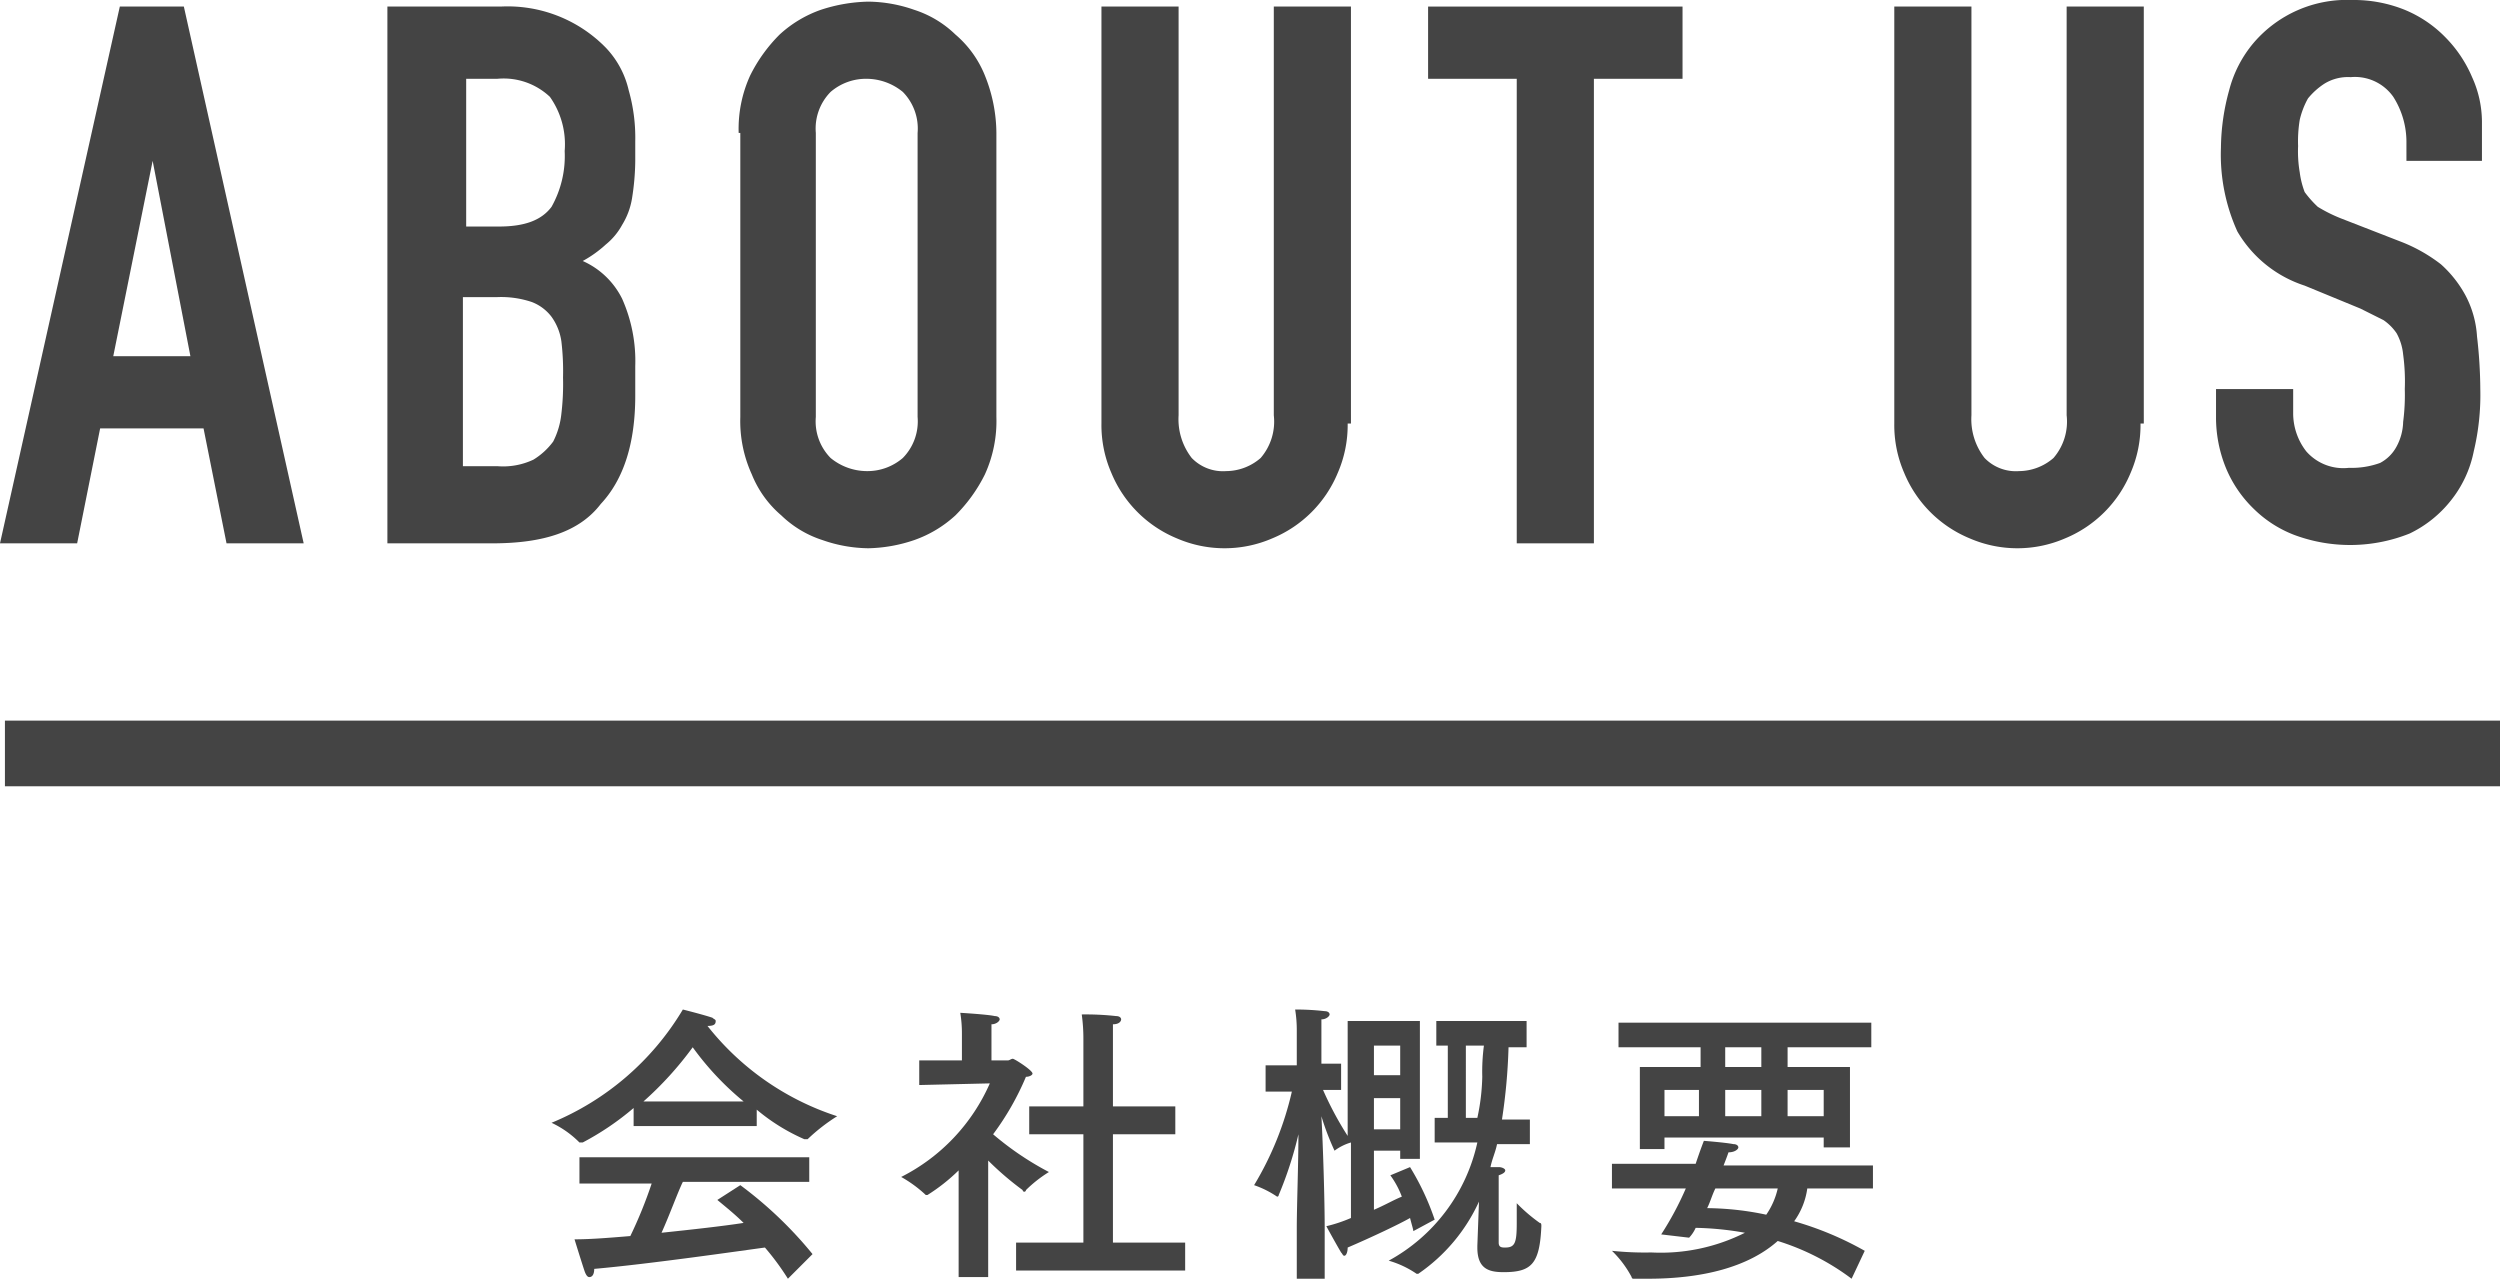
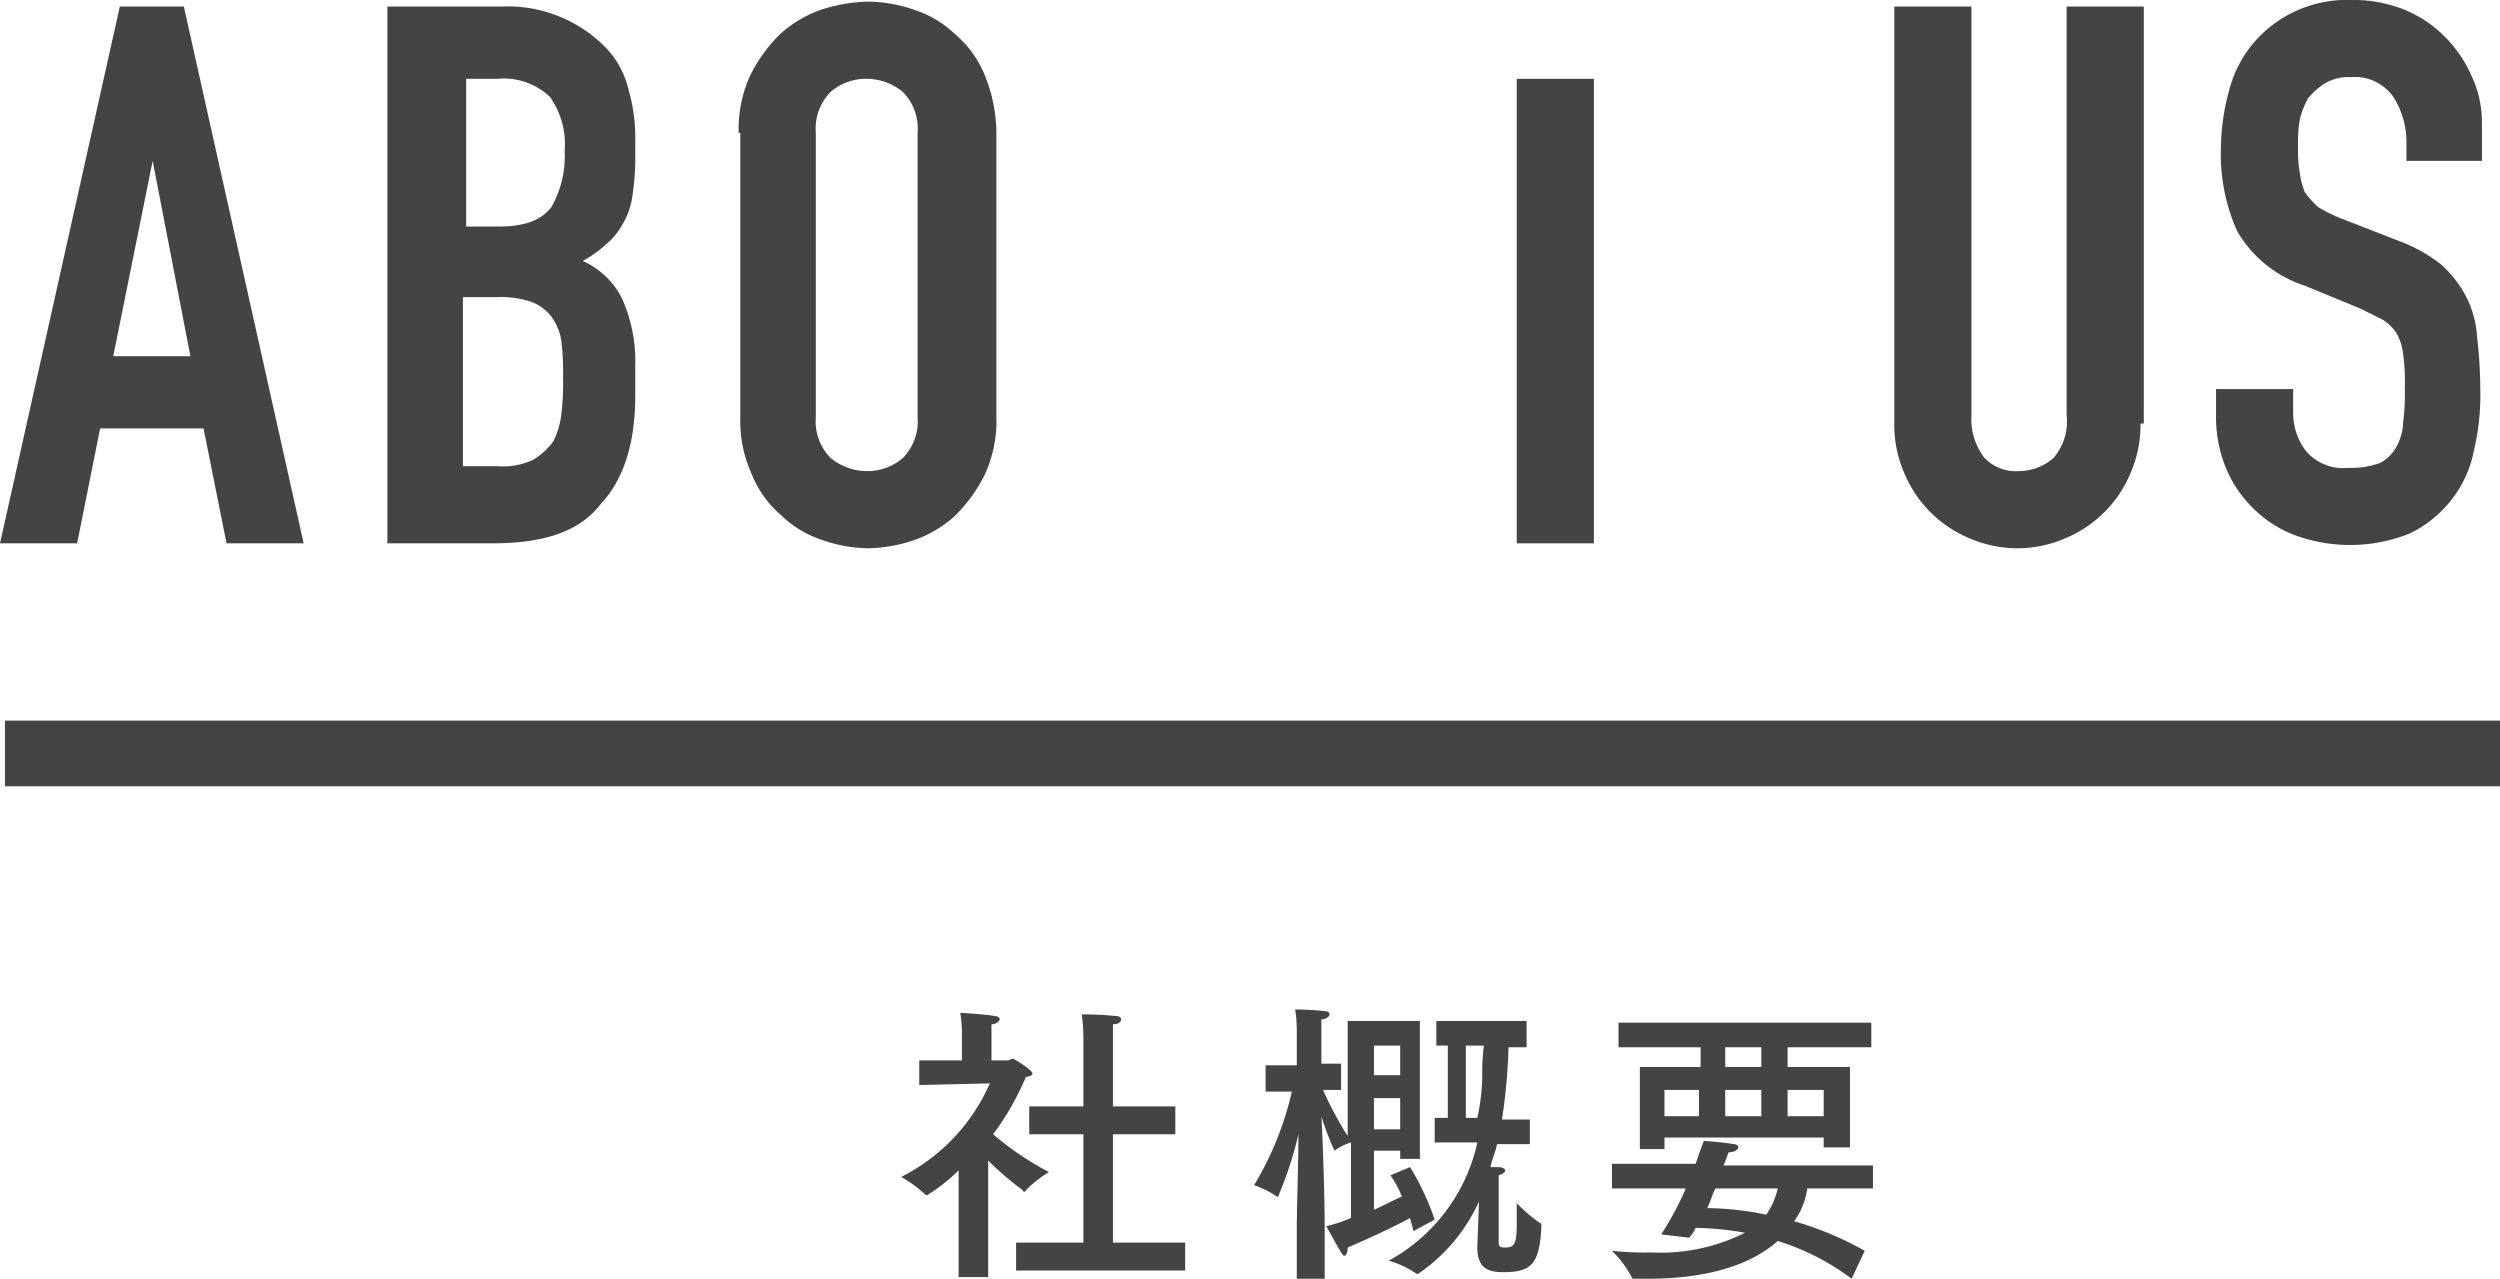
<svg xmlns="http://www.w3.org/2000/svg" viewBox="0 0 152.3 77.899">
  <defs>
    <style>
      .cls-1 {
        fill: #444;
      }
    </style>
  </defs>
  <g id="グループ化_8" data-name="グループ化 8" transform="translate(0 0.1)">
    <g id="グループ化_6" data-name="グループ化 6">
      <path id="パス_33" data-name="パス 33" class="cls-1" d="M7.3.3h3.9L18.5,33H13.8l-1.4-7H6.1L4.7,33H0Zm2,9.4h0L6.9,21.6h4.7Z" />
      <path id="パス_34" data-name="パス 34" class="cls-1" d="M23.6.3h6.9a8.362,8.362,0,0,1,6.4,2.5,5.532,5.532,0,0,1,1.4,2.6,10.55,10.55,0,0,1,.4,3.1V9.7a15.155,15.155,0,0,1-.2,2.3,4.418,4.418,0,0,1-.6,1.6,4,4,0,0,1-1,1.2,7.1,7.1,0,0,1-1.4,1,4.89,4.89,0,0,1,2.4,2.3,9.324,9.324,0,0,1,.8,4.1V24q0,4.35-2.1,6.6C35.3,32.3,33.1,33,30,33H23.6Zm4.7,13.4h2.1c1.6,0,2.6-.4,3.2-1.2a6.317,6.317,0,0,0,.8-3.4,5,5,0,0,0-.9-3.3,4.108,4.108,0,0,0-3.2-1.1H28.4v9Zm0,14.6h2a4.315,4.315,0,0,0,2.2-.4,4.263,4.263,0,0,0,1.2-1.1,4.8,4.8,0,0,0,.5-1.7,15.483,15.483,0,0,0,.1-2.2,15.483,15.483,0,0,0-.1-2.2,3.387,3.387,0,0,0-.6-1.5,2.73,2.73,0,0,0-1.2-.9,5.842,5.842,0,0,0-2.1-.3H28.2V28.3Z" />
      <path id="パス_35" data-name="パス 35" class="cls-1" d="M45,8a7.824,7.824,0,0,1,.7-3.5A9.425,9.425,0,0,1,47.5,2,7.25,7.25,0,0,1,50,.5,9.818,9.818,0,0,1,52.9,0a8.676,8.676,0,0,1,2.8.5A6.437,6.437,0,0,1,58.2,2,6.422,6.422,0,0,1,60,4.5,9.48,9.48,0,0,1,60.7,8V25.3a7.824,7.824,0,0,1-.7,3.5,9.425,9.425,0,0,1-1.8,2.5,7.25,7.25,0,0,1-2.5,1.5,9.185,9.185,0,0,1-2.8.5,8.676,8.676,0,0,1-2.8-.5,6.437,6.437,0,0,1-2.5-1.5,6.422,6.422,0,0,1-1.8-2.5,7.824,7.824,0,0,1-.7-3.5V8Zm4.7,17.3a3.18,3.18,0,0,0,.9,2.5,3.5,3.5,0,0,0,2.2.8,3.3,3.3,0,0,0,2.2-.8,3.18,3.18,0,0,0,.9-2.5V8A3.18,3.18,0,0,0,55,5.5a3.5,3.5,0,0,0-2.2-.8,3.3,3.3,0,0,0-2.2.8A3.18,3.18,0,0,0,49.7,8Z" />
-       <path id="パス_36" data-name="パス 36" class="cls-1" d="M82.1,25.7a7.306,7.306,0,0,1-.6,3,7.354,7.354,0,0,1-4,4,7.308,7.308,0,0,1-5.8,0,7.354,7.354,0,0,1-4-4,7.306,7.306,0,0,1-.6-3V.3h4.7V25.2a3.844,3.844,0,0,0,.8,2.6,2.646,2.646,0,0,0,2.1.8,3.227,3.227,0,0,0,2.1-.8,3.394,3.394,0,0,0,.8-2.6V.3h4.7V25.7Z" />
-       <path id="パス_37" data-name="パス 37" class="cls-1" d="M92.4,4.7H87V.3h15.5V4.7H97.1V33H92.4Z" />
+       <path id="パス_37" data-name="パス 37" class="cls-1" d="M92.4,4.7H87V.3V4.7H97.1V33H92.4Z" />
      <path id="パス_38" data-name="パス 38" class="cls-1" d="M130.4,25.7a7.306,7.306,0,0,1-.6,3,7.354,7.354,0,0,1-4,4,7.308,7.308,0,0,1-5.8,0,7.354,7.354,0,0,1-4-4,7.306,7.306,0,0,1-.6-3V.3h4.7V25.2a3.844,3.844,0,0,0,.8,2.6,2.646,2.646,0,0,0,2.1.8,3.227,3.227,0,0,0,2.1-.8,3.394,3.394,0,0,0,.8-2.6V.3h4.7V25.7Z" />
      <path id="パス_39" data-name="パス 39" class="cls-1" d="M151.3,9.7h-4.7V8.6a5.117,5.117,0,0,0-.8-2.8,2.857,2.857,0,0,0-2.6-1.2,2.726,2.726,0,0,0-1.6.4,4.3,4.3,0,0,0-1,.9,5.024,5.024,0,0,0-.5,1.3,8.082,8.082,0,0,0-.1,1.6,7.588,7.588,0,0,0,.1,1.6,5.274,5.274,0,0,0,.3,1.2,6.469,6.469,0,0,0,.8.9,9.081,9.081,0,0,0,1.4.7l3.6,1.4a9.675,9.675,0,0,1,2.5,1.4,7.005,7.005,0,0,1,1.5,1.9,6.124,6.124,0,0,1,.7,2.5,28.8,28.8,0,0,1,.2,3.2,14.781,14.781,0,0,1-.4,3.8,6.959,6.959,0,0,1-1.4,3,7.142,7.142,0,0,1-2.5,2,9.742,9.742,0,0,1-7,.1,7.161,7.161,0,0,1-2.5-1.6,7.385,7.385,0,0,1-1.7-2.5,8.149,8.149,0,0,1-.6-3.1V23.6h4.7v1.5a3.775,3.775,0,0,0,.8,2.3,3,3,0,0,0,2.6,1,5.04,5.04,0,0,0,1.9-.3,2.41,2.41,0,0,0,1-1,3.313,3.313,0,0,0,.4-1.5,12.749,12.749,0,0,0,.1-2,12.167,12.167,0,0,0-.1-2.1,3.323,3.323,0,0,0-.4-1.3,3.043,3.043,0,0,0-.8-.8l-1.4-.7-3.4-1.4a7.385,7.385,0,0,1-4.1-3.3,11.325,11.325,0,0,1-1-5.1,13.448,13.448,0,0,1,.5-3.5,7.3,7.3,0,0,1,1.5-2.9,7.479,7.479,0,0,1,6-2.6,8.291,8.291,0,0,1,3.2.6A7.386,7.386,0,0,1,149,2.2a7.76,7.76,0,0,1,1.6,2.4,6.6,6.6,0,0,1,.6,2.7V9.7Z" />
    </g>
    <rect id="長方形_21" data-name="長方形 21" class="cls-1" width="152" height="4" transform="translate(0.3 43.8)" />
    <g id="グループ化_7" data-name="グループ化 7">
-       <path id="パス_40" data-name="パス 40" class="cls-1" d="M43.1,62.4A16.557,16.557,0,0,0,51,67.9a11.168,11.168,0,0,0-1.8,1.4H49a11.883,11.883,0,0,1-2.9-1.8v1H38.6V67.4a16.875,16.875,0,0,1-3.1,2.1h-.2a5.95,5.95,0,0,0-1.7-1.2,16.753,16.753,0,0,0,8-6.9s1.2.3,1.8.5c.1.1.2.1.2.2,0,.2-.1.3-.5.3Zm6.2,9.5H41.6c-.3.6-.8,2-1.3,3.1,1.9-.2,3.7-.4,5-.6-.5-.5-1-.9-1.6-1.4l1.4-.9a24.386,24.386,0,0,1,4.4,4.2L48,77.8a15.631,15.631,0,0,0-1.4-1.9c-1.5.2-7,1-10.4,1.3,0,.3-.1.5-.3.5-.1,0-.2-.1-.3-.4-.2-.6-.6-1.9-.6-1.9,1,0,2.2-.1,3.4-.2A26.924,26.924,0,0,0,39.7,72H35.3V70.4h14Zm-4-4.9a17.554,17.554,0,0,1-3.1-3.3,20.747,20.747,0,0,1-3,3.3Z" />
      <path id="パス_41" data-name="パス 41" class="cls-1" d="M60.4,64.5h1c.1,0,.2-.1.3-.1s1.2.7,1.2.9c0,.1-.2.2-.4.2a16.617,16.617,0,0,1-2,3.5,18.31,18.31,0,0,0,3.4,2.3,7.867,7.867,0,0,0-1.4,1.1.1.1,0,1,1-.2,0,18.11,18.11,0,0,1-2.1-1.8v7.1H58.4V71.2a11.158,11.158,0,0,1-1.9,1.5h-.1a7.679,7.679,0,0,0-1.5-1.1,11.613,11.613,0,0,0,5.4-5.7L56,66V64.5h2.6V62.9a7.775,7.775,0,0,0-.1-1.3s1.7.1,2.1.2c.2,0,.3.1.3.2s-.2.3-.5.3v2.2Zm7.4,2.8h3.8V69H67.8v6.6h4.4v1.7H61.9V75.6H66V69H62.7V67.3H66V63.2a10.619,10.619,0,0,0-.1-1.5,17.022,17.022,0,0,1,2.1.1c.2,0,.3.1.3.2s-.1.3-.5.3v5Z" />
      <path id="パス_42" data-name="パス 42" class="cls-1" d="M86.7,70.5H85.3V70H83.7v3.6c.7-.3,1.2-.6,1.7-.8a5.388,5.388,0,0,0-.7-1.3l1.2-.5a15.664,15.664,0,0,1,1.5,3.2l-1.3.7c0-.1-.1-.4-.2-.8-.7.4-2.4,1.2-3.8,1.8,0,.3-.1.5-.2.5s-.1-.1-.2-.2c-.3-.5-.9-1.6-.9-1.6a8.8,8.8,0,0,0,1.5-.5V69.5a3.128,3.128,0,0,0-1,.5h0a15.645,15.645,0,0,1-.8-2.1c.1,1.8.2,5.1.2,6.8v3.1H79V74.7c0-1.3.1-3.9.1-5.7a22.852,22.852,0,0,1-1.2,3.7.1.1,0,0,1-.1.1h0a5.888,5.888,0,0,0-1.4-.7,19.387,19.387,0,0,0,2.3-5.7H77.1V64.8H79V62.7a7.775,7.775,0,0,0-.1-1.3,15.26,15.26,0,0,1,1.8.1c.2,0,.3.1.3.2s-.2.3-.5.3v2.7h1.2v1.6H80.6a20.242,20.242,0,0,0,1.5,2.8v-7h4.4v8.4Zm-3-6.9v1.8h1.6V63.6H83.7Zm0,3.2v1.9h1.6V66.8ZM93,63.7H91.9a35.153,35.153,0,0,1-.4,4.4h1.7v1.5h-2c-.1.5-.3.9-.4,1.4h.5c.2,0,.4.1.4.2s-.1.2-.4.3v4.1c0,.3.2.3.4.3.6,0,.7-.3.7-1.5V73.2a10.145,10.145,0,0,0,1.4,1.2c.1,0,.1.1.1.2-.1,2.3-.6,2.8-2.3,2.8-.9,0-1.6-.2-1.6-1.5v-.1l.1-2.7a10.713,10.713,0,0,1-3.7,4.4h-.1a5.9,5.9,0,0,0-1.7-.8A10.84,10.84,0,0,0,90,69.5H87.4V68h.8V63.6h-.7V62.1H93Zm-3.7,0V68H90a12.891,12.891,0,0,0,.3-2.5,12.1,12.1,0,0,1,.1-1.9H89.3Z" />
      <path id="パス_43" data-name="パス 43" class="cls-1" d="M114.2,72.3h-4.1a4.447,4.447,0,0,1-.8,2,19.688,19.688,0,0,1,4.3,1.8l-.8,1.7a14.782,14.782,0,0,0-4.5-2.3c-1.8,1.6-4.6,2.3-7.9,2.3h-.9a.1.1,0,0,1-.1-.1,6.371,6.371,0,0,0-1.2-1.6,19.269,19.269,0,0,0,2.4.1,11.421,11.421,0,0,0,5.7-1.2,18.857,18.857,0,0,0-3-.3,2.092,2.092,0,0,1-.4.6l-1.7-.2a19.1,19.1,0,0,0,1.5-2.8H98.2V70.8h5.1c.3-.9.5-1.4.5-1.4s1.3.1,1.8.2c.2,0,.3.1.3.2s-.2.3-.6.3c0,0-.1.3-.3.8h9.1v1.4Zm-.2-8.6h-5.1v1.2h3.8v4.9h-1.6v-.6h-9.7v.7H99.9v-5h3.7V63.7h-5V62.2H114Zm-12.6,2.6v1.6h2.1V66.3Zm3.1,6c-.2.4-.3.8-.5,1.2a17.831,17.831,0,0,1,3.6.4,4.594,4.594,0,0,0,.7-1.6Zm.6-8.6v1.2h2.2V63.7Zm0,2.6v1.6h2.2V66.3Zm3.8,0v1.6h2.2V66.3Z" />
    </g>
  </g>
</svg>